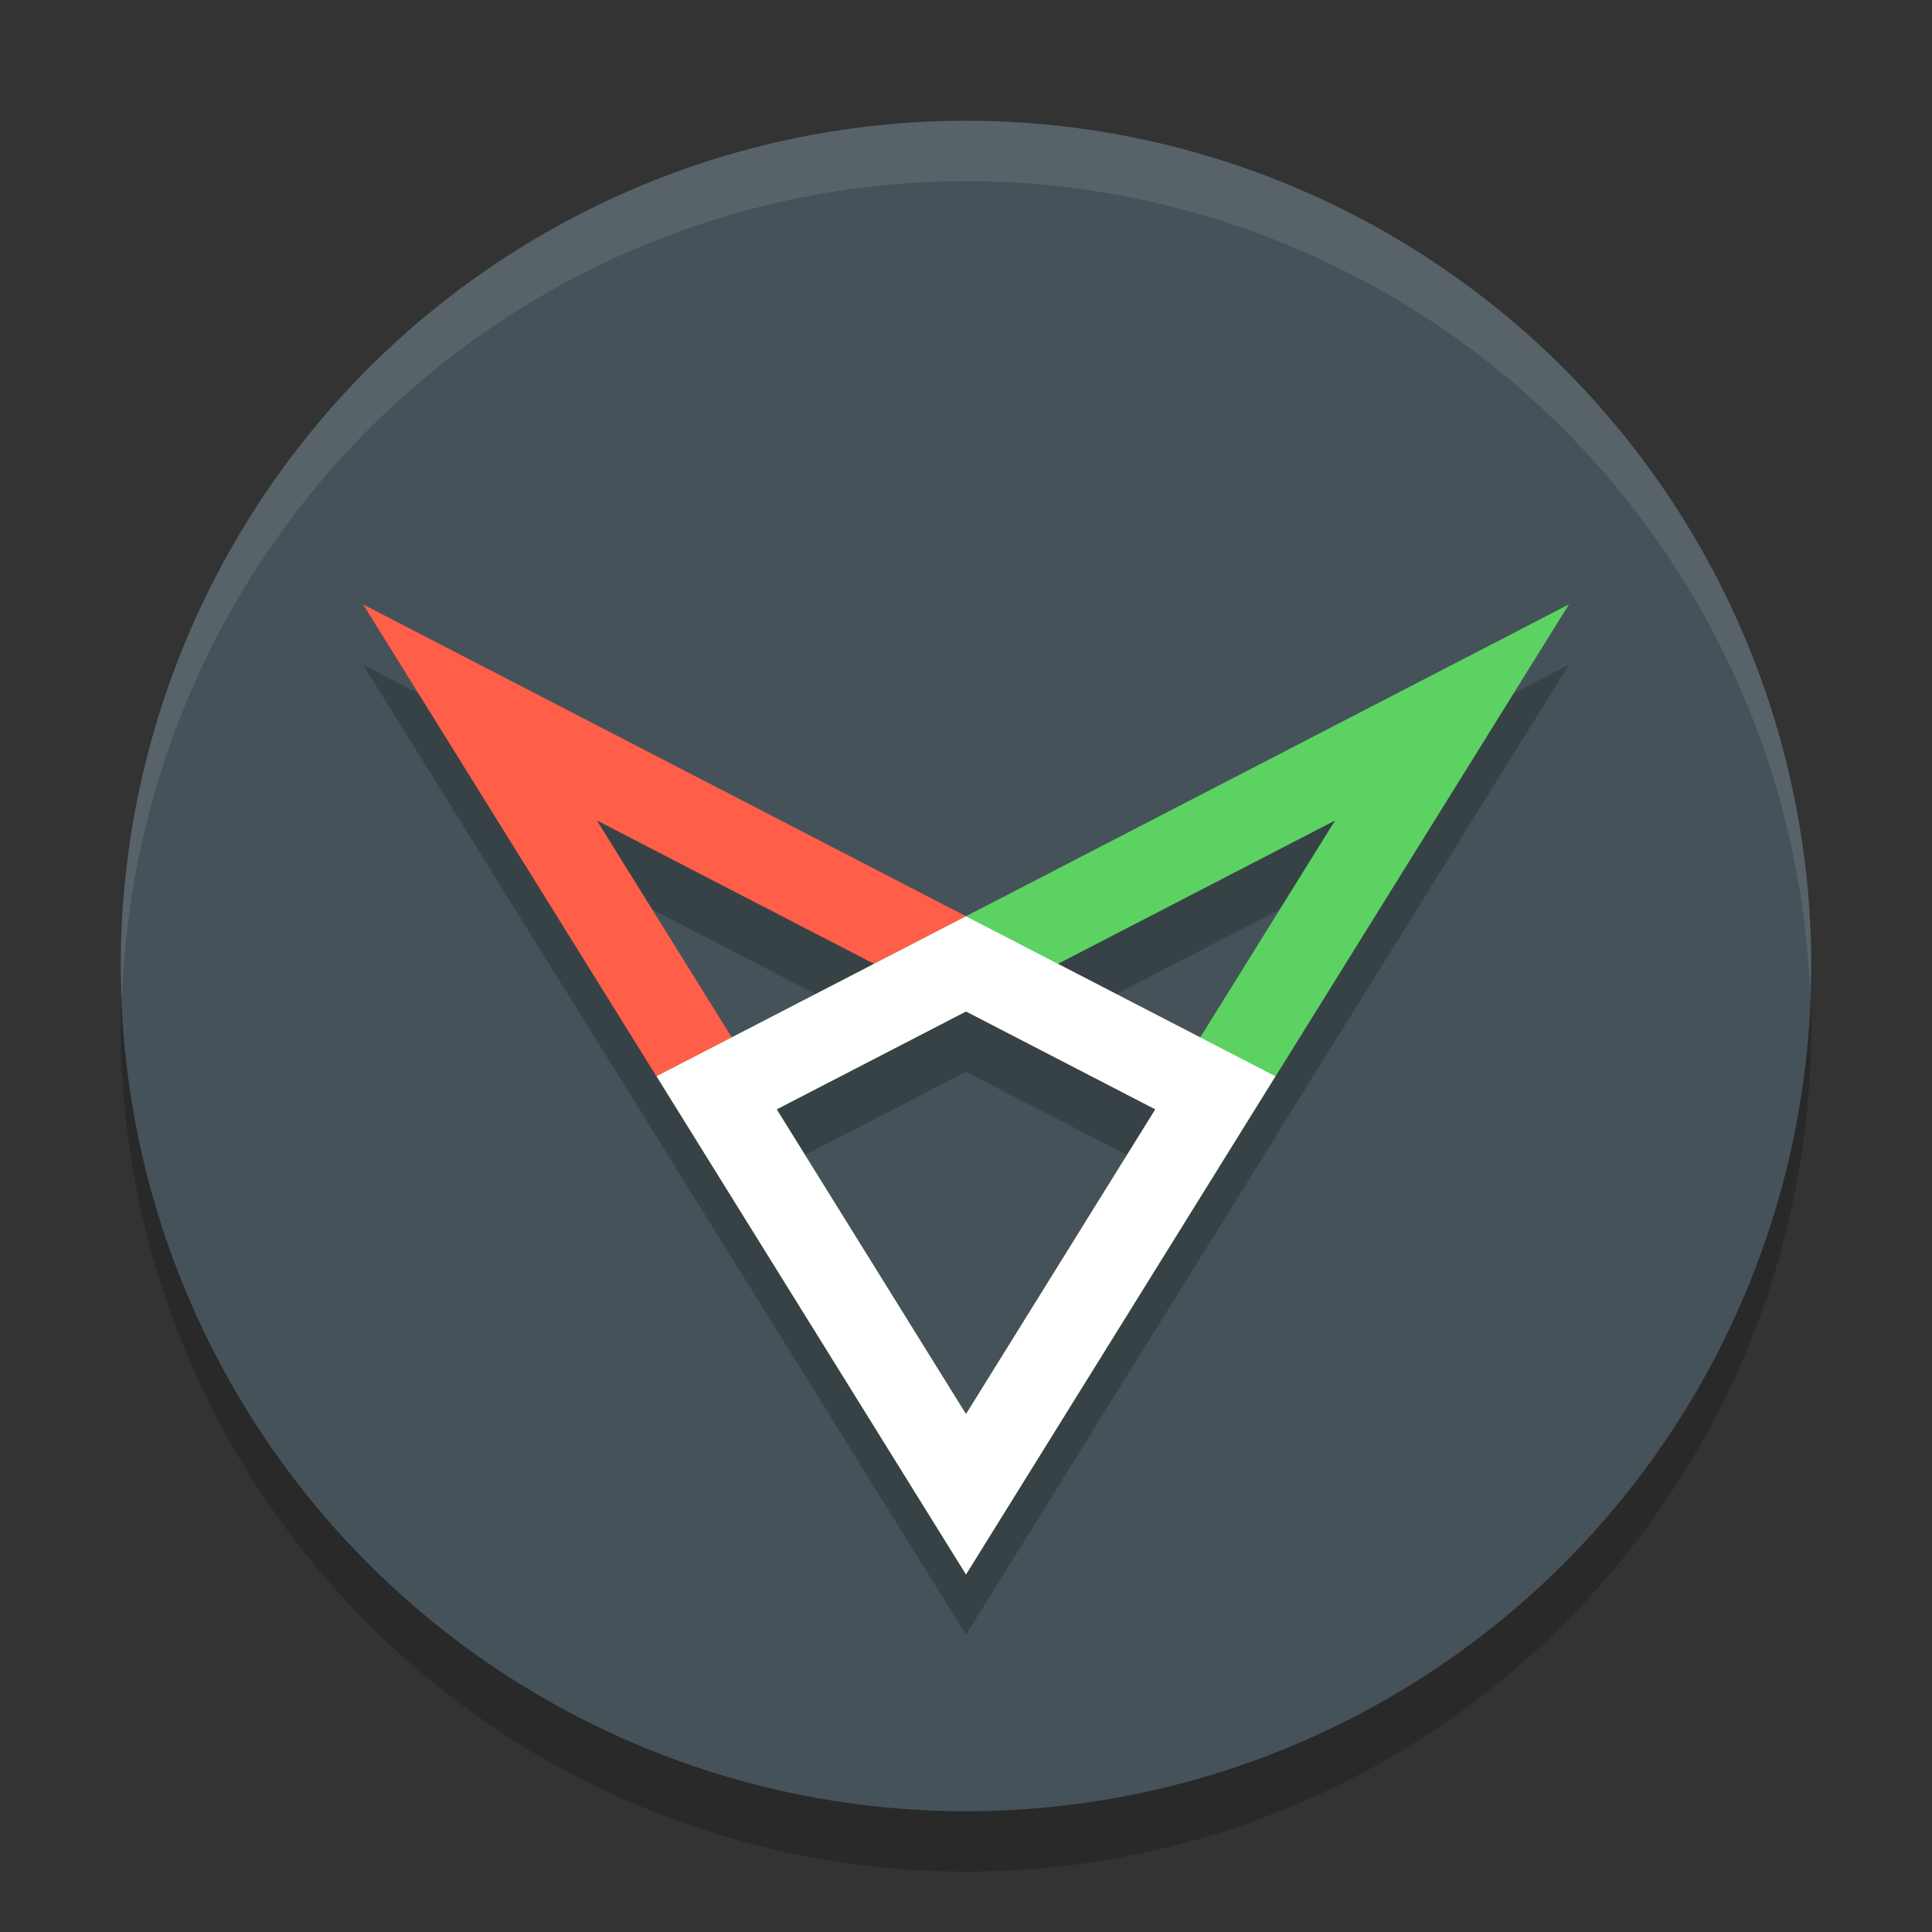
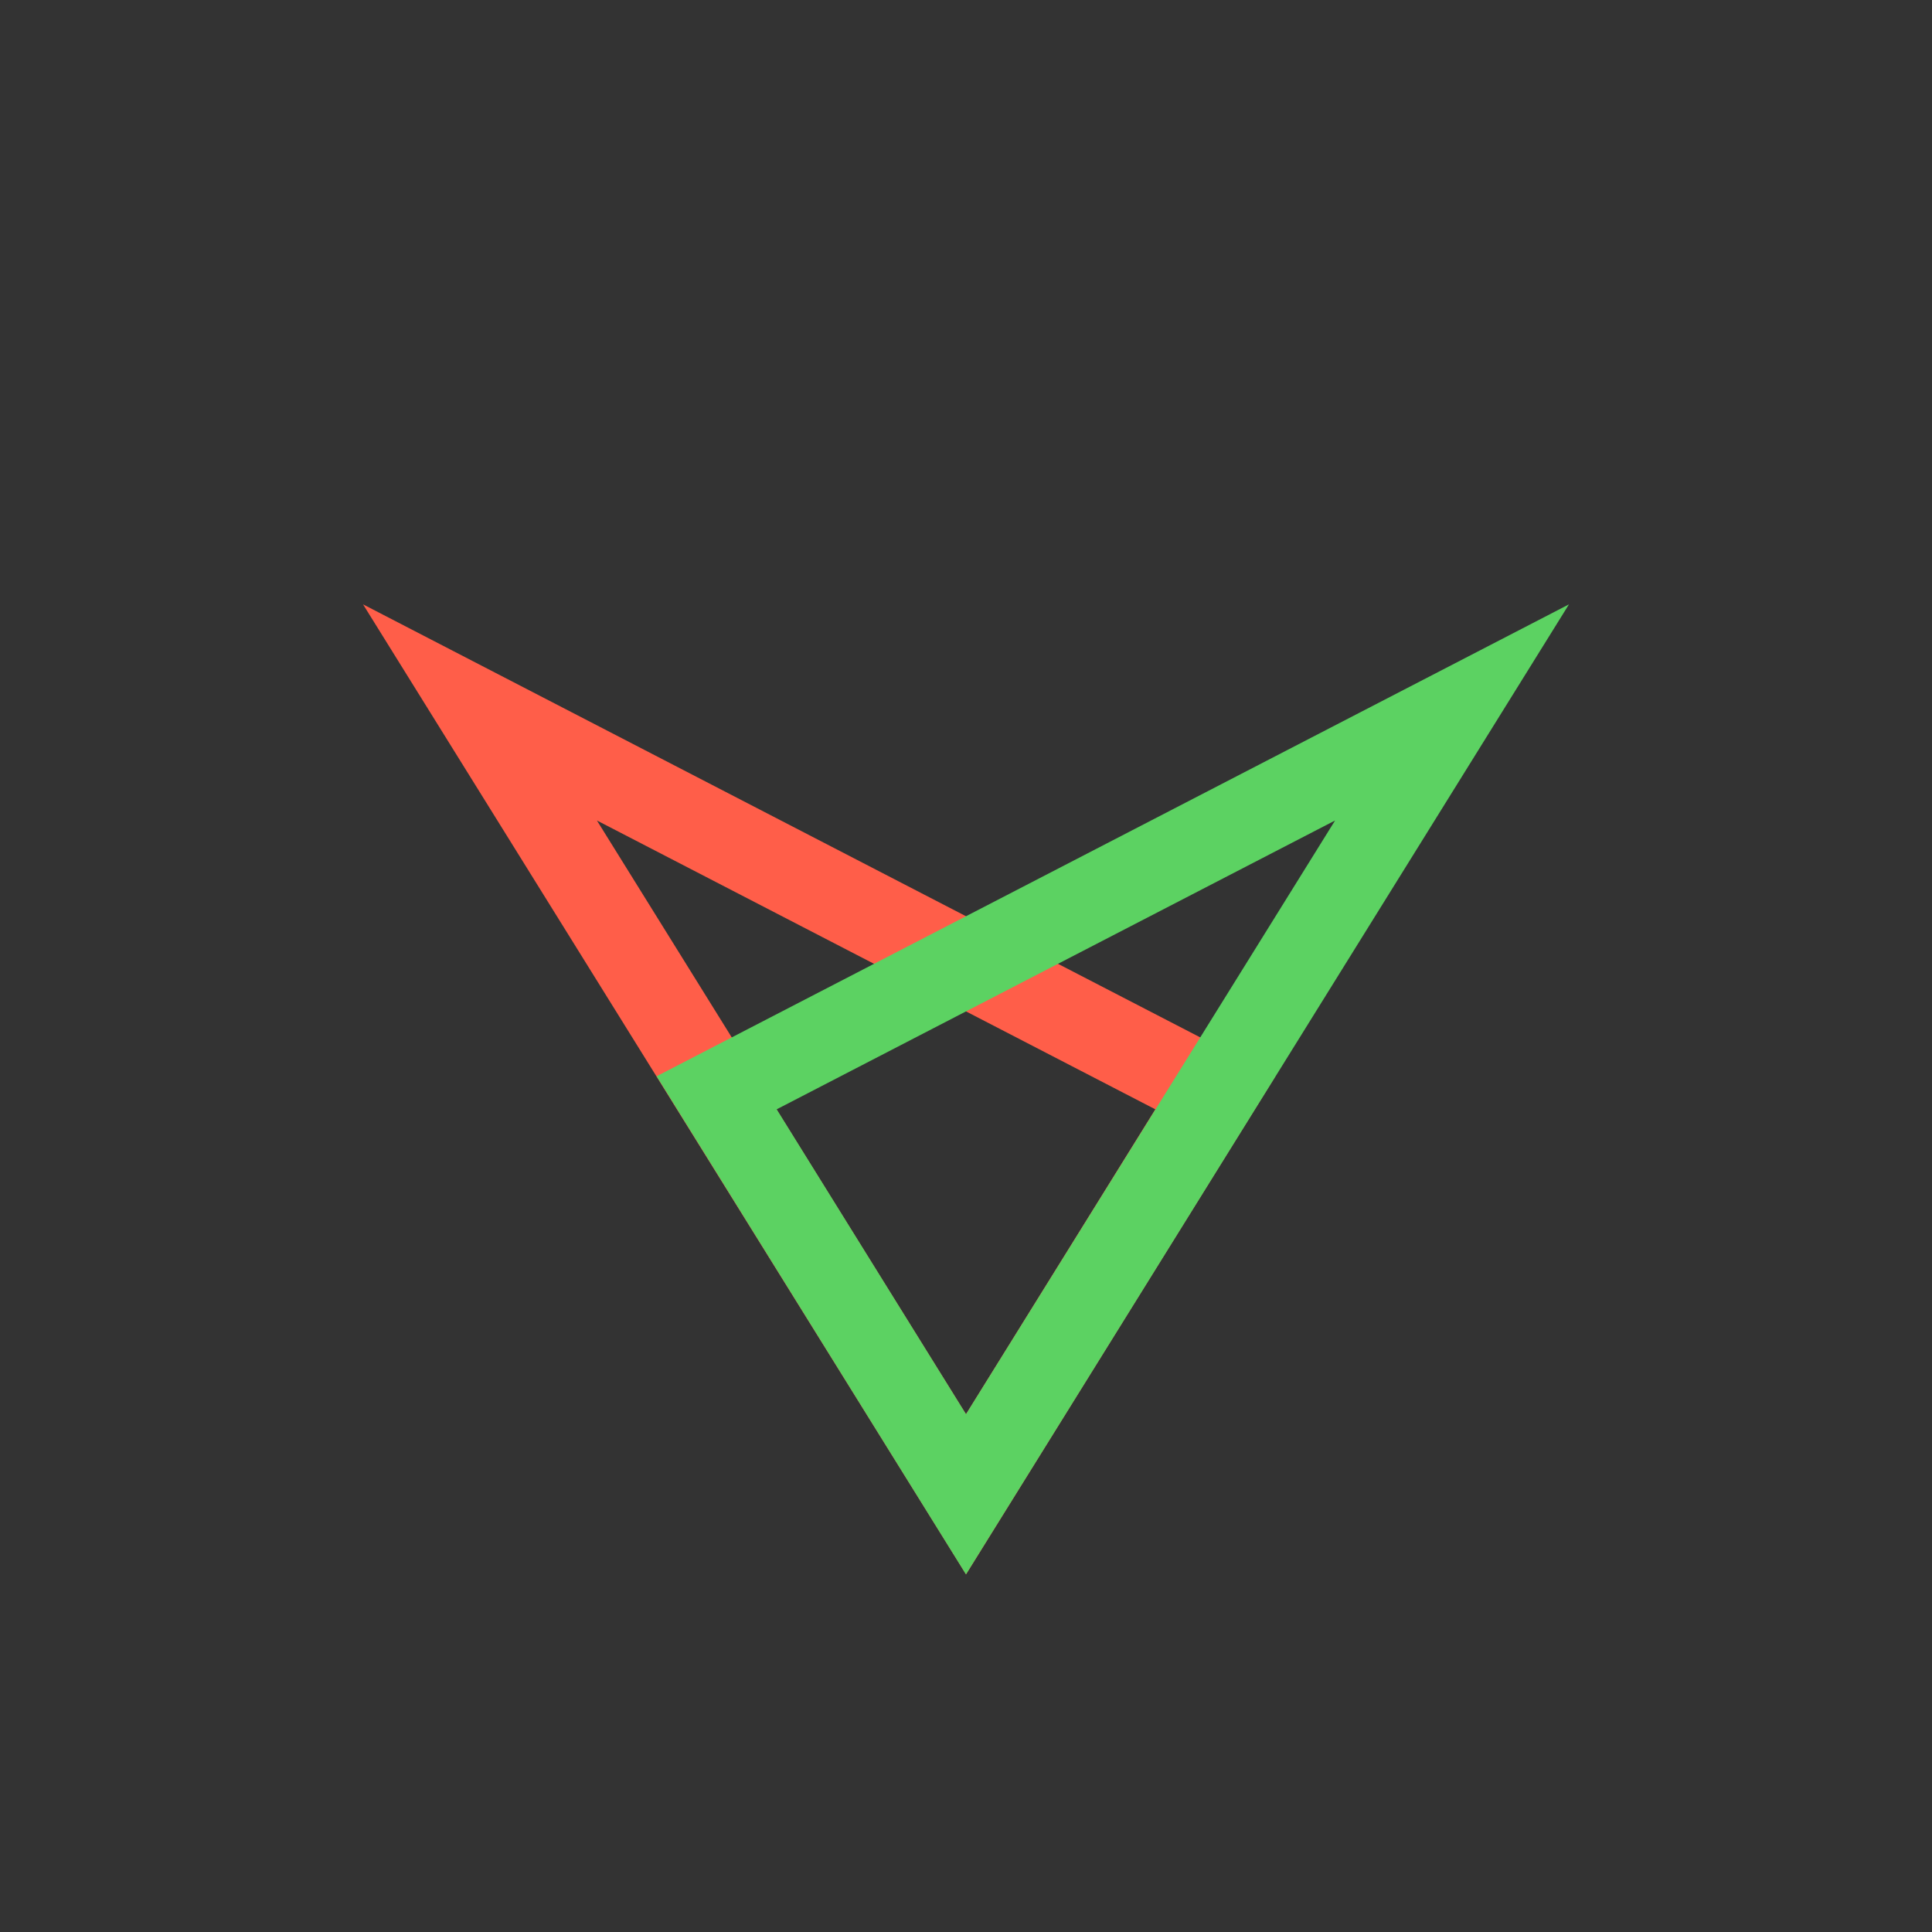
<svg xmlns="http://www.w3.org/2000/svg" width="32" height="32" version="1">
  <rect width="100%" height="100%" fill="#333333" stroke="none" />
-   <circle style="opacity:0.2" cx="16" cy="17" r="14" />
-   <circle style="fill:#455259" cx="16" cy="16" r="14" />
-   <path style="opacity:0.2;fill:none;stroke:#000000;stroke-width:1.4" d="m 16,25.75 -4.13,-6.65 4.13,-2.135 4.13,2.135 z m 8.05,-12.95 -8.05,12.95 -4.13,-6.65 z m -16.1,0 8.05,12.95 4.13,-6.65 z" />
  <path style="fill:none;stroke:#ff5e49;stroke-width:1.4" d="M 7.95,11.8 16,24.75 20.13,18.1 Z" />
  <path style="fill:none;stroke:#5cd262;stroke-width:1.4" d="M 24.05,11.8 16,24.75 11.87,18.1 Z" />
-   <path style="fill:none;stroke:#ffffff;stroke-width:1.4" d="M 16,24.75 11.87,18.1 16,15.965 20.13,18.1 Z" />
-   <path style="fill:#ffffff;opacity:0.1" d="M 16 2 A 14 14 0 0 0 2 16 A 14 14 0 0 0 2.021 16.586 A 14 14 0 0 1 16 3 A 14 14 0 0 1 29.979 16.414 A 14 14 0 0 0 30 16 A 14 14 0 0 0 16 2 z" />
</svg>